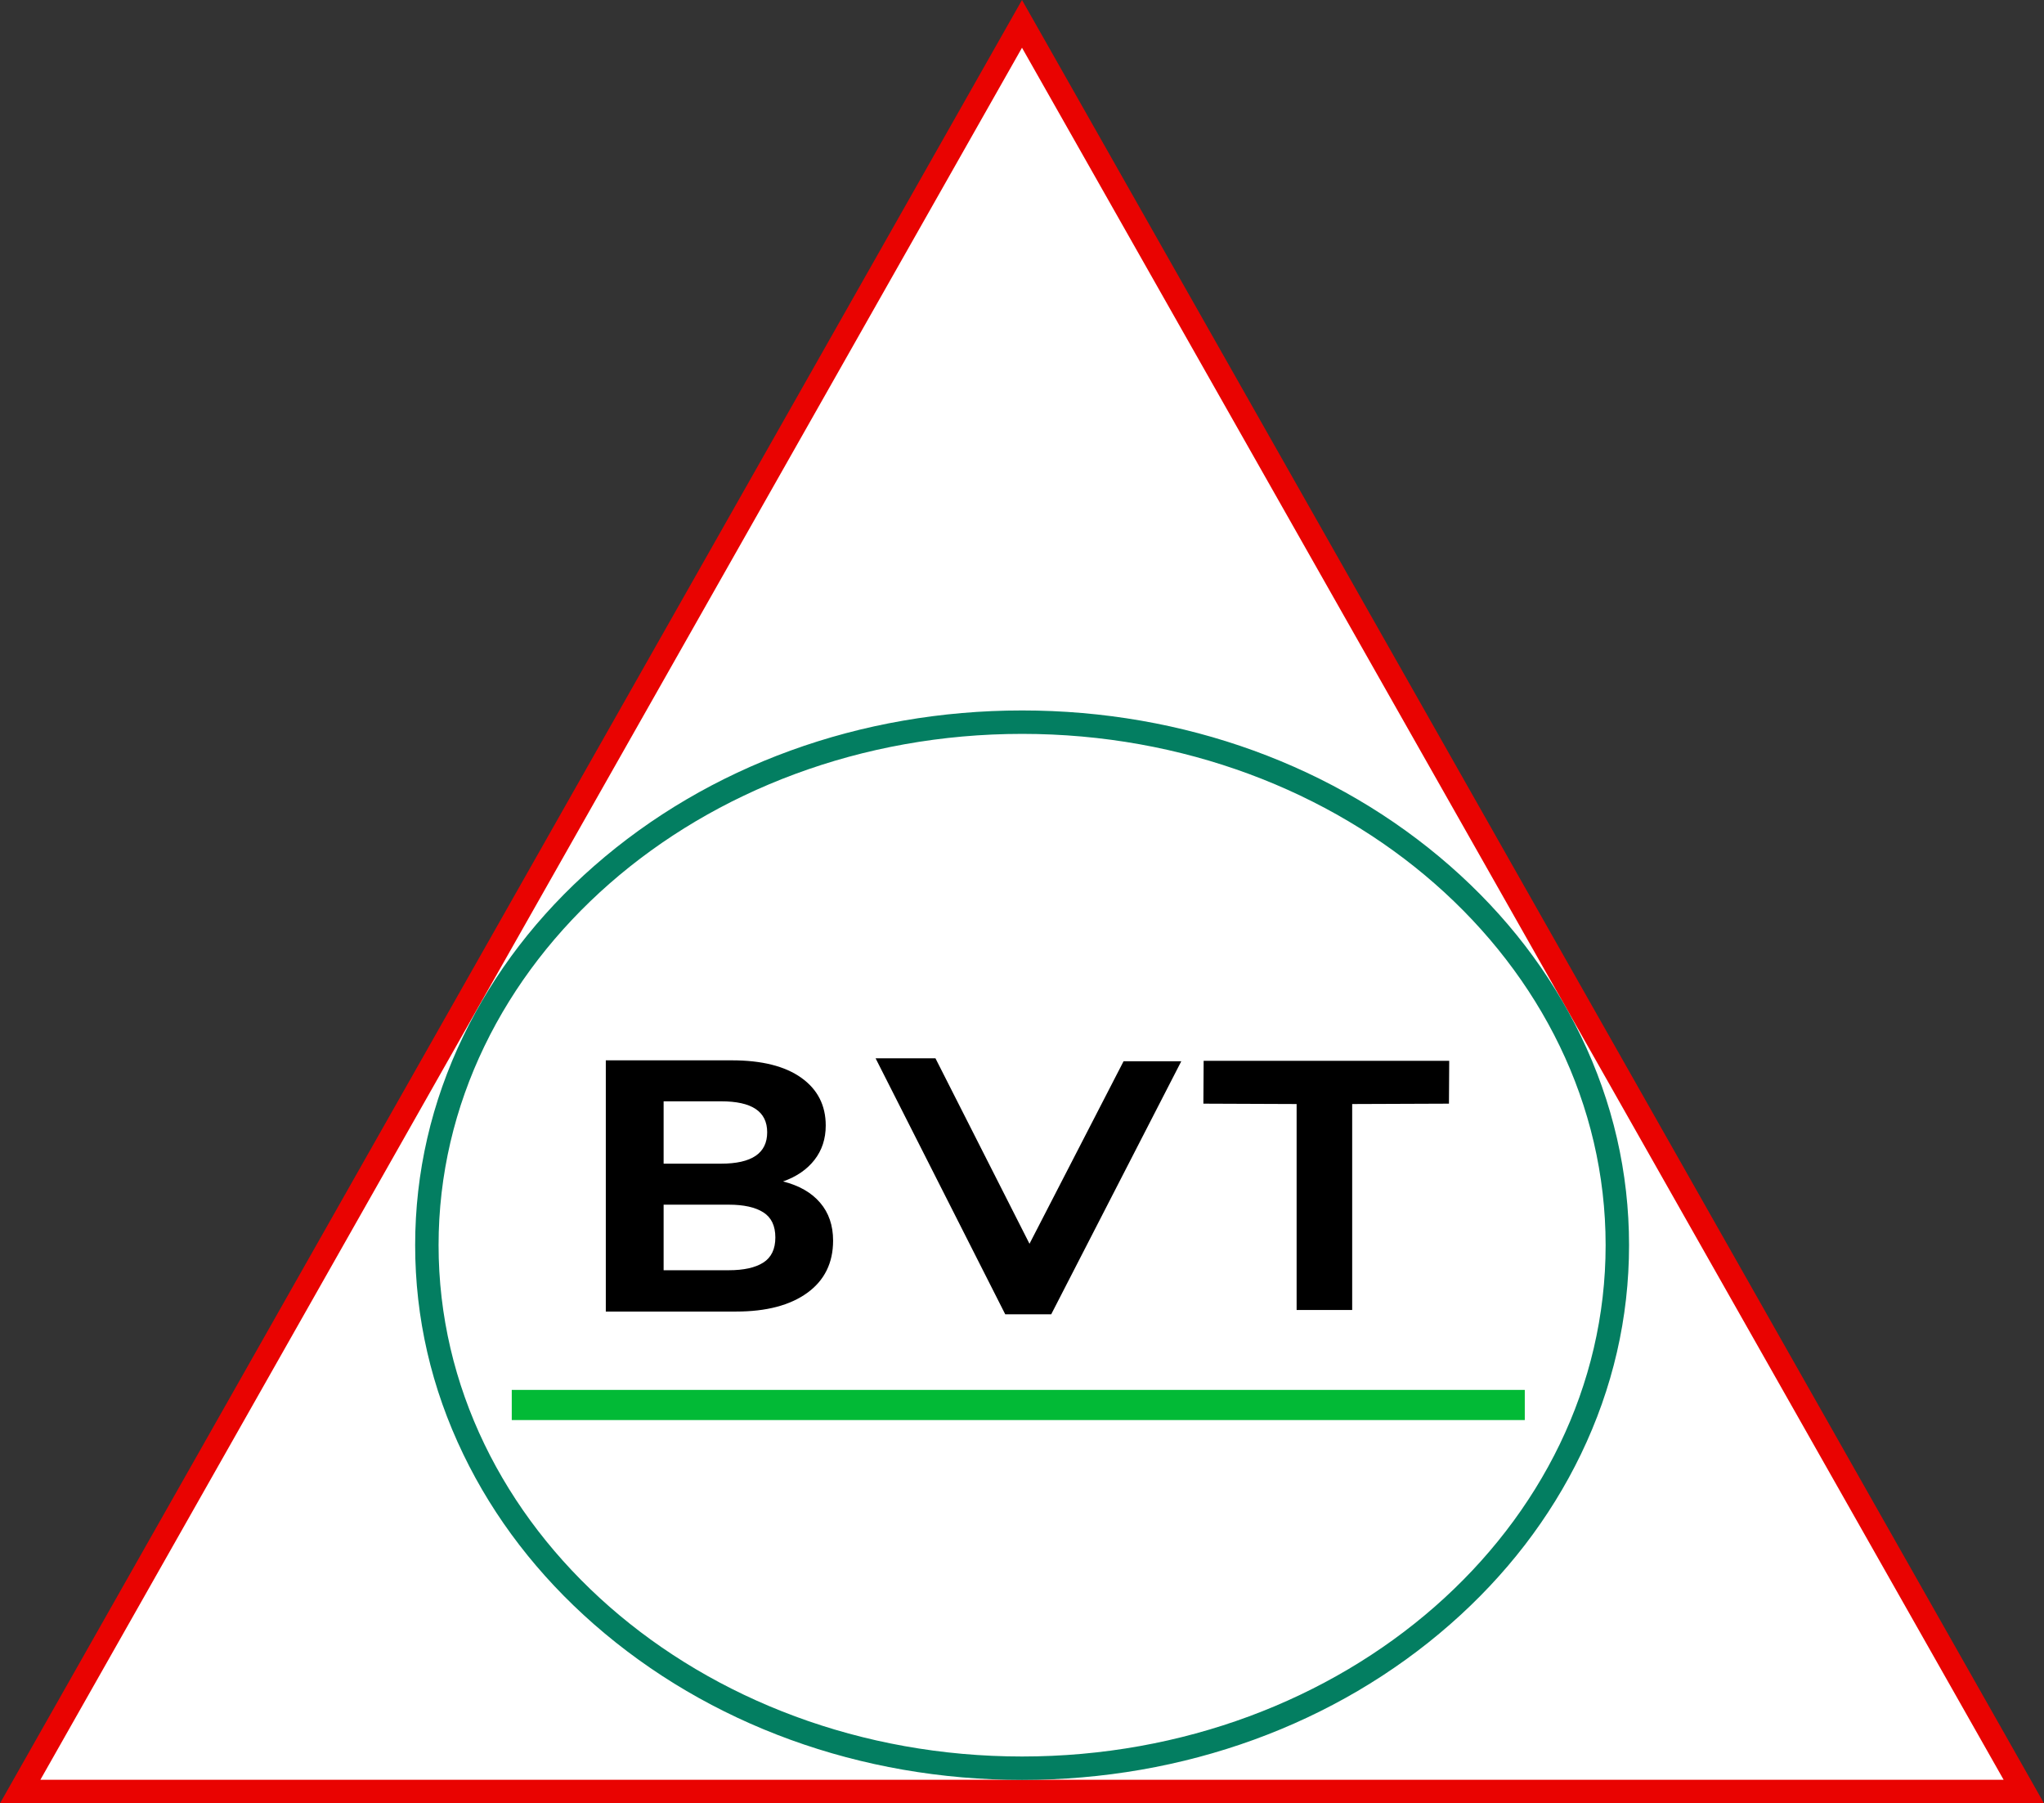
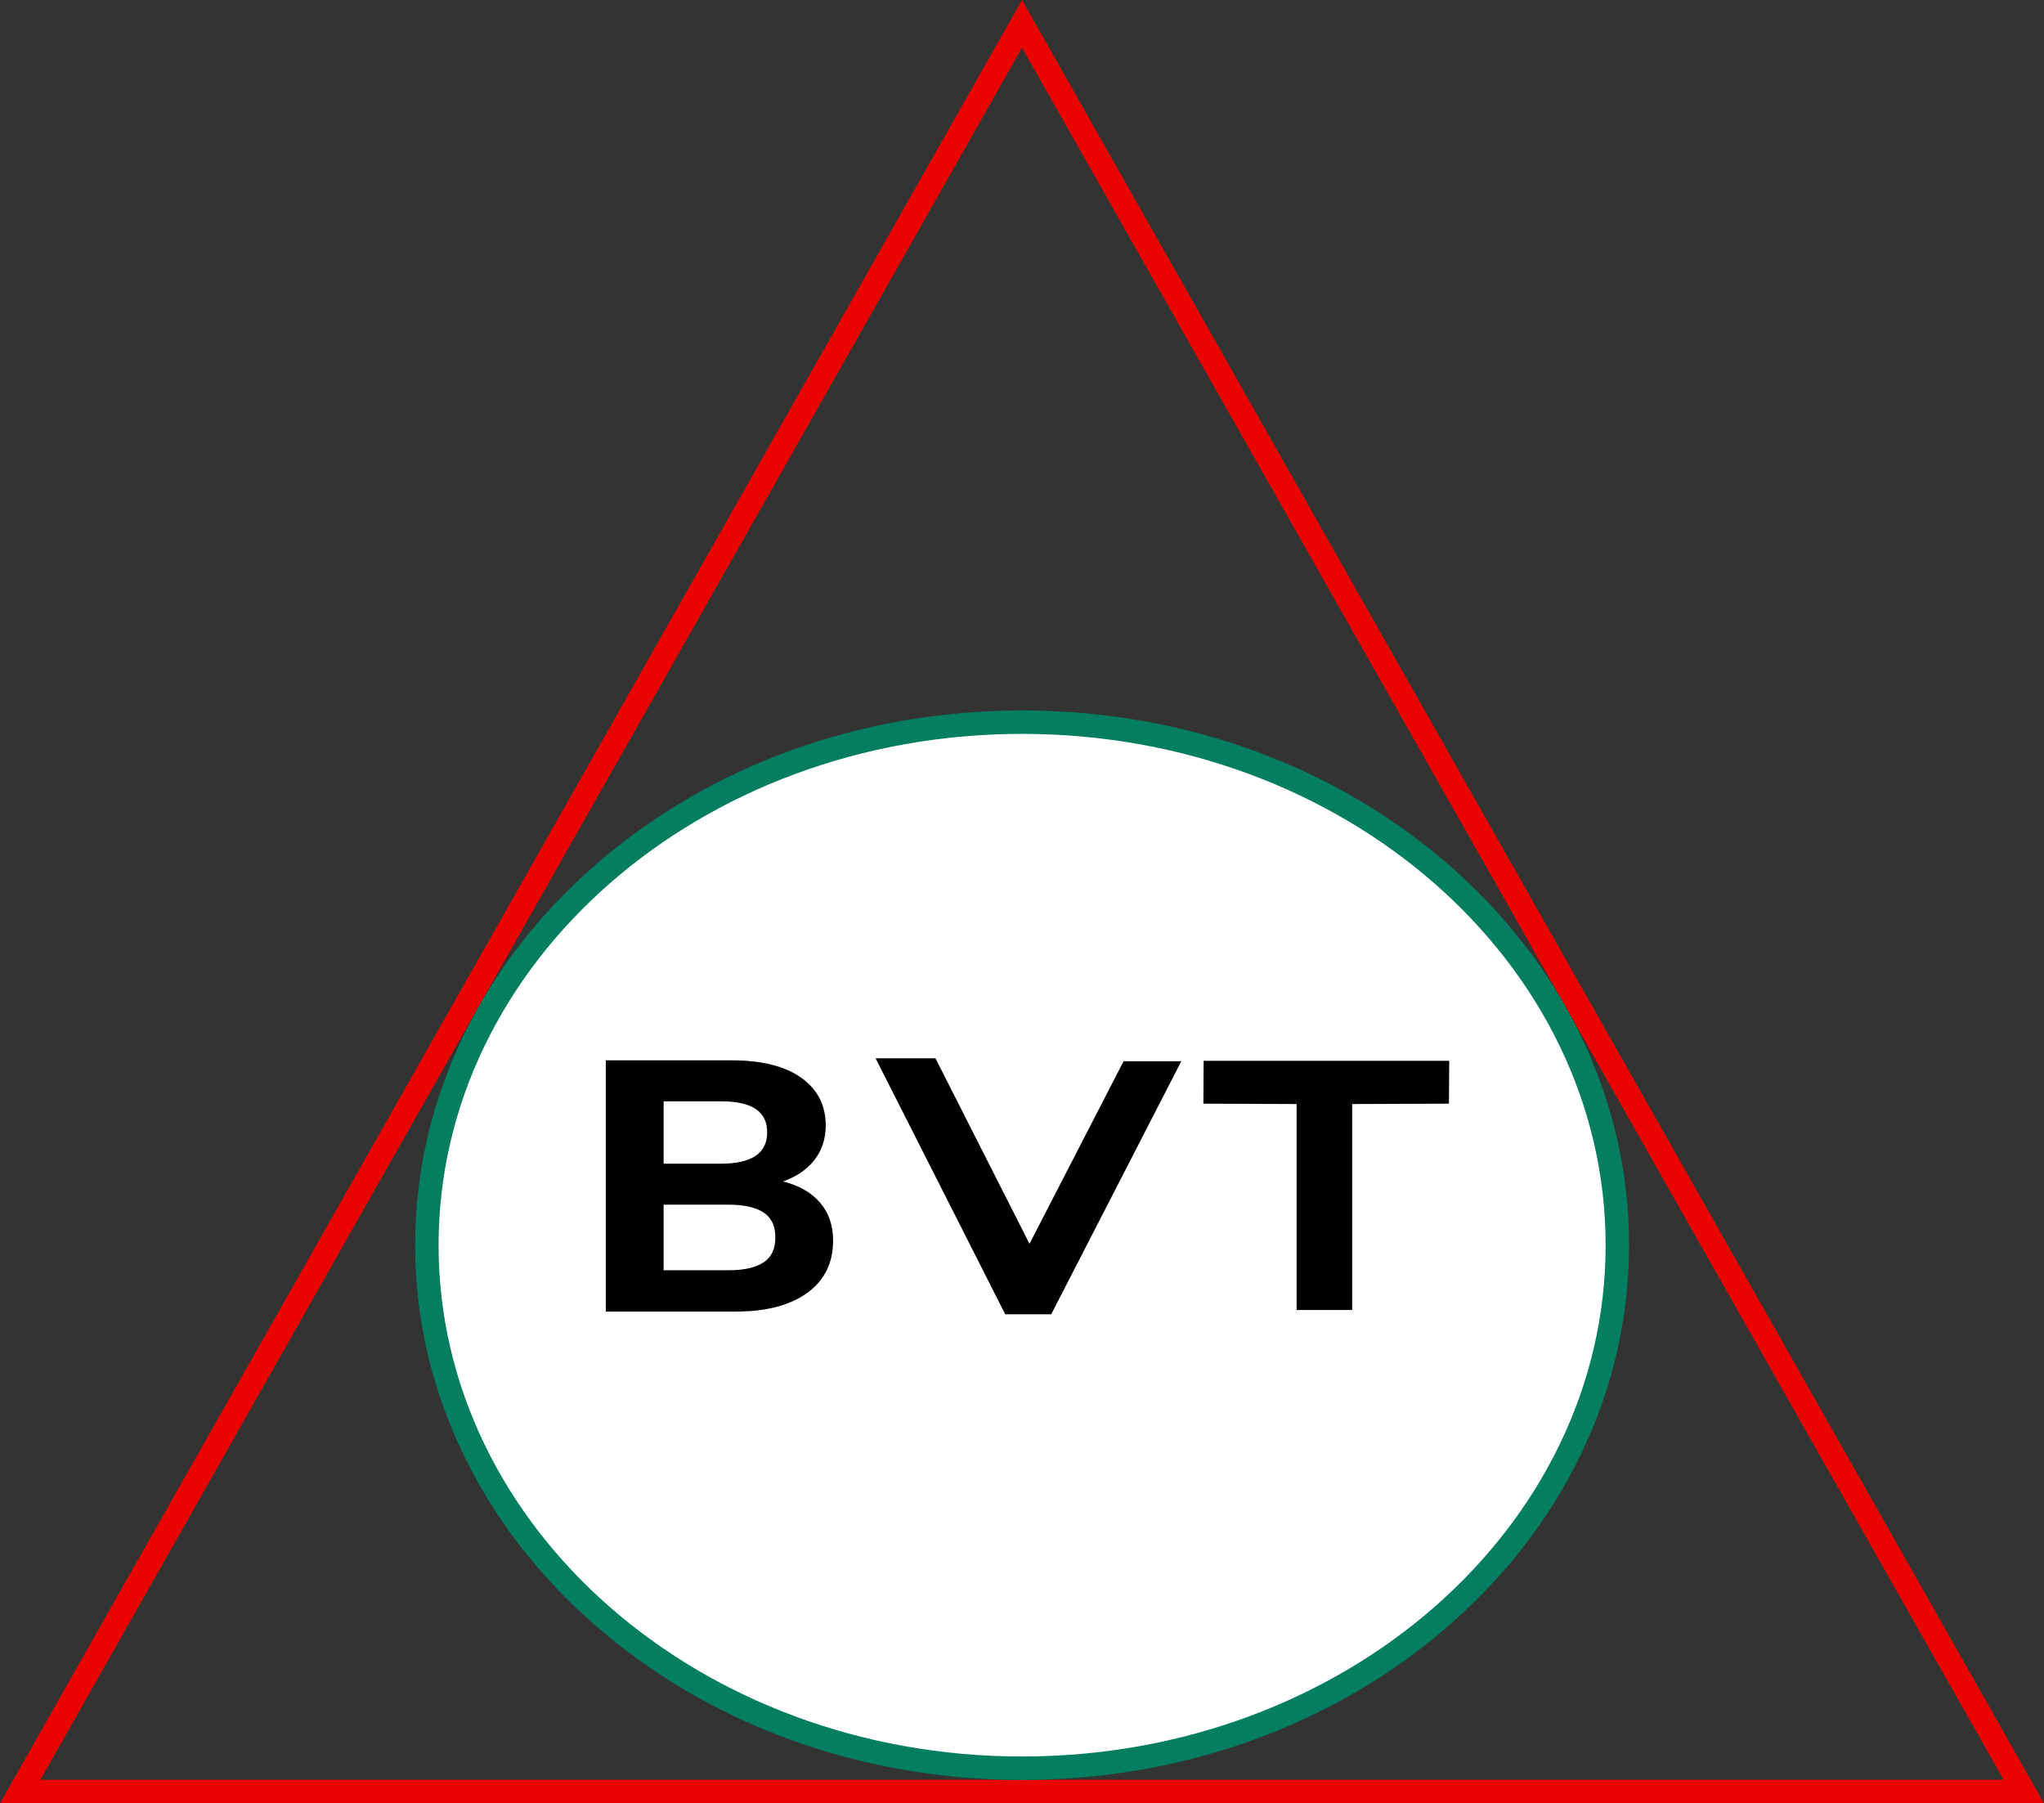
<svg xmlns="http://www.w3.org/2000/svg" id="Layer_2" viewBox="0 0 608.1 536.44">
  <rect x="0" y="0" width="608.1" height="536.44" fill="#333333" stroke="none" />
  <defs>
    <style>.cls-1{fill:#e90301;}.cls-1,.cls-2,.cls-3,.cls-4,.cls-5{stroke-width:0px;}.cls-2{fill:#000;}.cls-3{fill:#02ba36;}.cls-4{fill:#037e61;}.cls-5{fill:#fff;}</style>
  </defs>
-   <polygon class="cls-5" points="6.01 532.94 304.05 7.1 602.1 532.94 6.01 532.94" />
  <path class="cls-1" d="M304.05,14.2l292.04,515.24H12.01L304.05,14.2M304.05,0l-6.09,10.74L5.92,525.99l-5.92,10.45h608.1l-5.92-10.45L310.14,10.74l-6.09-10.74h0Z" />
  <path class="cls-5" d="M304.09,526c-97.64,0-177.08-69.8-177.08-155.59s79.44-155.59,177.08-155.59,177.08,69.8,177.08,155.59-79.44,155.59-177.08,155.59Z" />
  <path class="cls-4" d="M304.08,218.31c95.88,0,173.6,68.1,173.6,152.1s-77.72,152.1-173.6,152.1-173.6-68.1-173.6-152.1,77.72-152.1,173.6-152.1M304.08,211.34c-48.06,0-93.29,16.43-127.34,46.28-16.65,14.59-29.73,31.6-38.89,50.56-9.51,19.7-14.34,40.64-14.34,62.23s4.82,42.53,14.34,62.23c9.15,18.96,22.24,35.97,38.89,50.56,34.06,29.84,79.28,46.28,127.34,46.28s93.29-16.43,127.34-46.28c16.65-14.59,29.73-31.6,38.89-50.56,9.51-19.7,14.34-40.64,14.34-62.23s-4.82-42.53-14.34-62.23c-9.15-18.96-22.24-35.97-38.89-50.56-34.06-29.84-79.28-46.28-127.34-46.28h0Z" />
-   <rect class="cls-3" x="152.25" y="413.46" width="301.38" height="8.97" />
  <path class="cls-2" d="M180.23,390.15v-74.73h37.5c8.92,0,15.81,1.73,20.66,5.19,4.85,3.46,7.27,8.2,7.27,14.2,0,3.96-1.12,7.37-3.35,10.23-2.23,2.86-5.35,5-9.35,6.41,4.77,1.2,8.44,3.3,11.02,6.31,2.58,3,3.87,6.77,3.87,11.29,0,6.64-2.56,11.82-7.67,15.53-5.12,3.71-12.17,5.57-21.17,5.57h-38.77ZM197.43,346.16h17.08c9.15,0,13.73-3.11,13.73-9.33s-4.58-9.22-13.73-9.22h-17.08v18.55ZM197.43,377.86h19.39c4.46,0,7.88-.76,10.27-2.28,2.38-1.52,3.58-4.01,3.58-7.47s-1.19-5.95-3.58-7.47c-2.39-1.52-5.81-2.28-10.27-2.28h-19.39v19.5Z" />
  <path class="cls-2" d="M299.07,390.98l-38.58-76.17h17.81l27.98,55.18,27.99-54.3h17.17l-38.7,75.28h-13.67Z" />
  <path class="cls-2" d="M385.75,389.69v-61.27l-27.74-.11.08-12.75h73.06l-.08,12.75-28.79.11v61.27h-16.54Z" />
</svg>